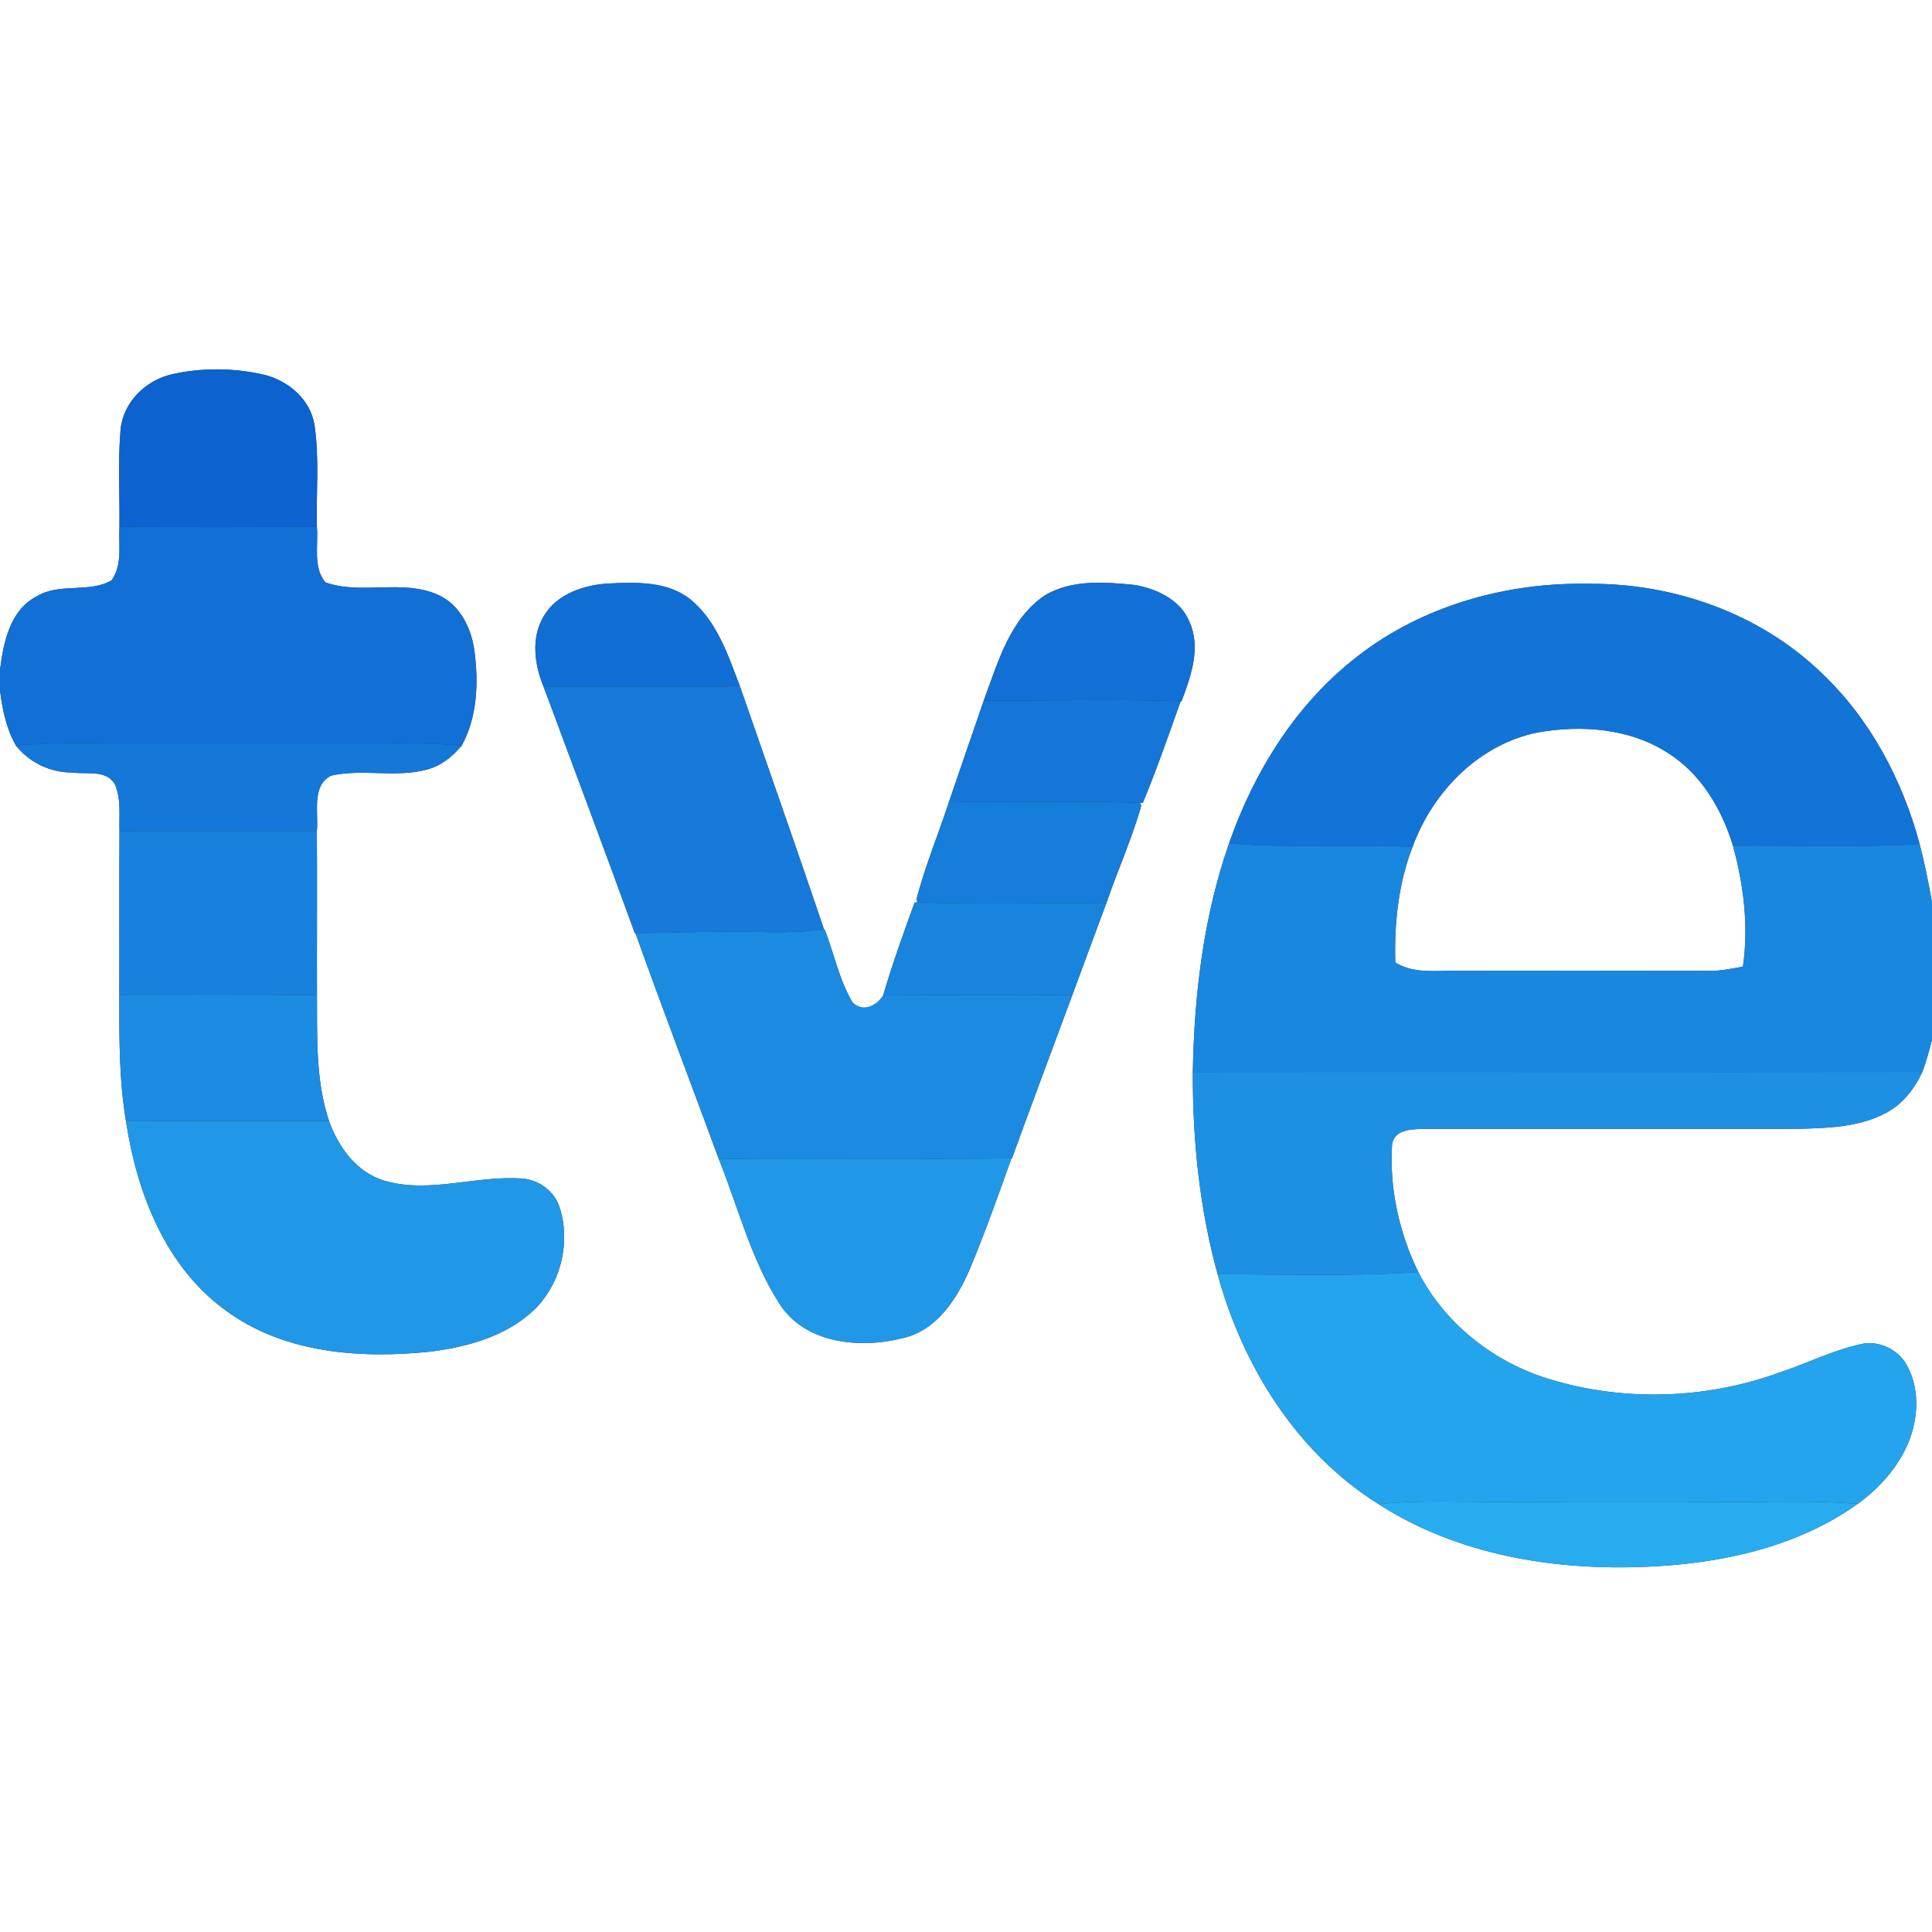
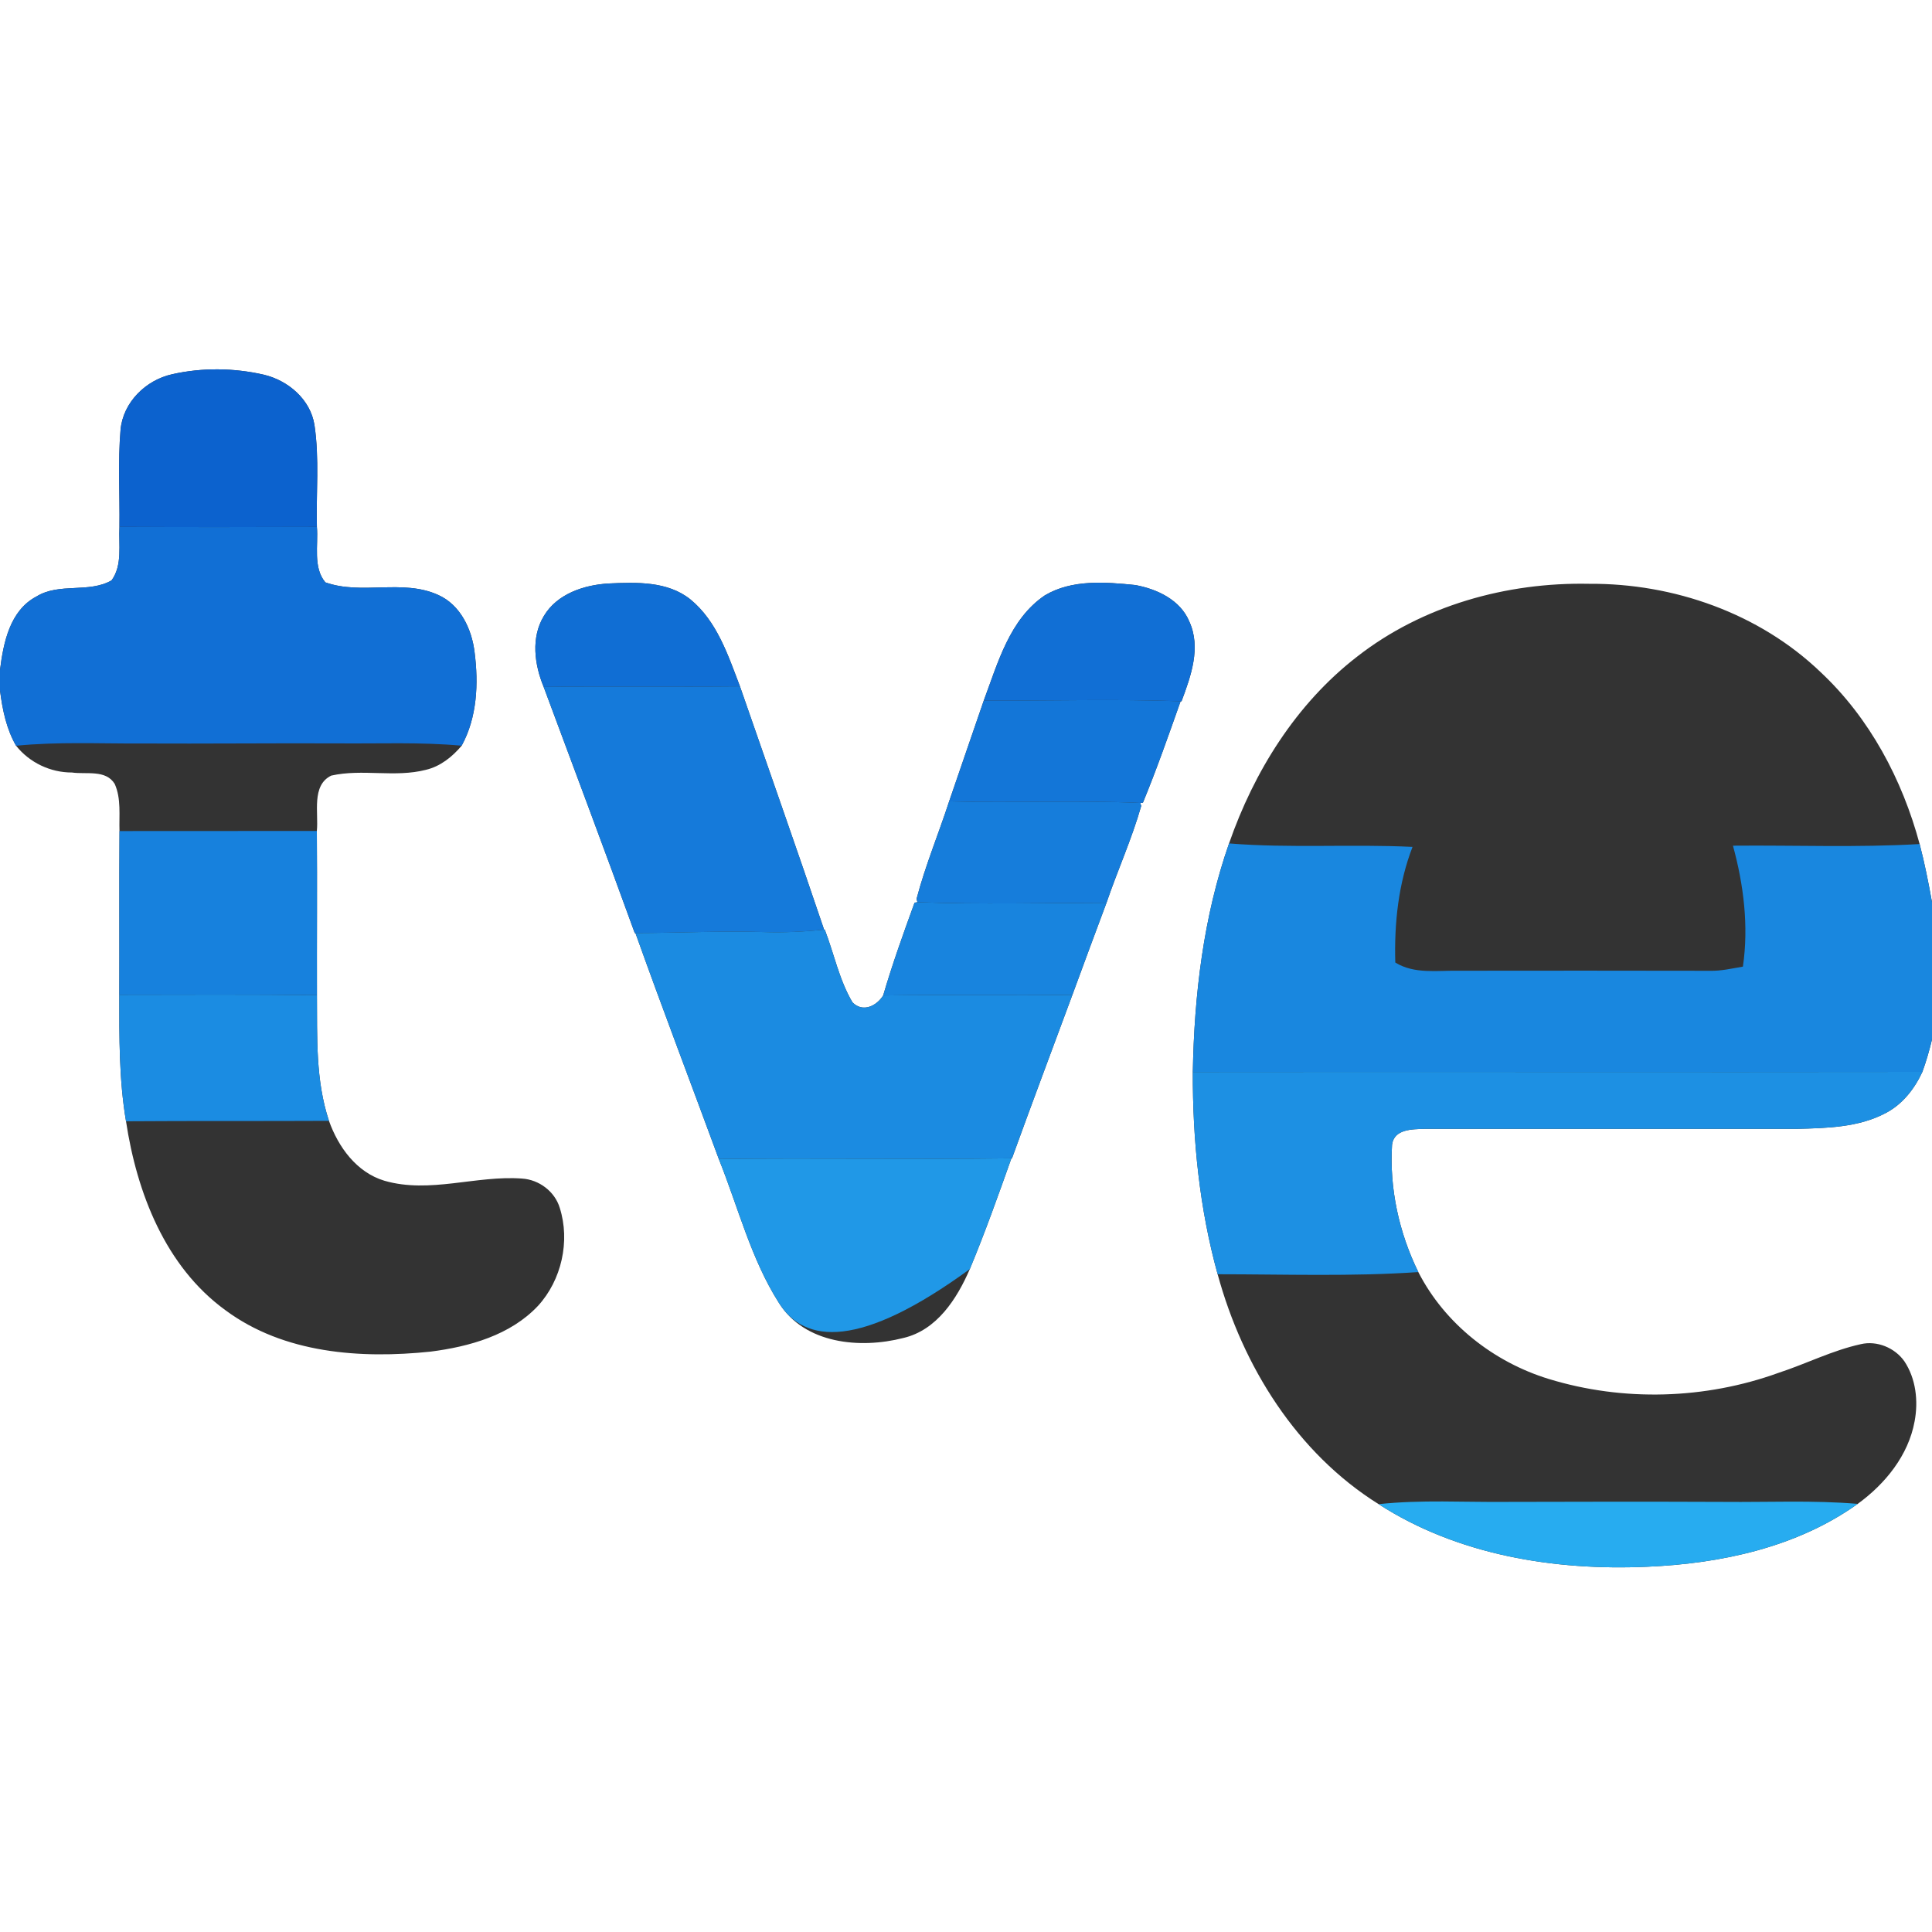
<svg xmlns="http://www.w3.org/2000/svg" width="400pt" height="400pt" viewBox="0 0 400 400" version="1.1">
  <rect x="0" y="0" width="400" height="400" fill="#333333" stroke="none" />
  <g id="#ffffffff">
    <path fill="#ffffff" opacity="1.00" d=" M 0.00 0.00 L 400.00 0.00 L 400.00 186.79 C 399.27 182.75 398.48 178.72 397.44 174.75 C 393.85 161.39 387.10 148.67 376.94 139.16 C 364.24 126.97 346.48 120.74 329.00 120.87 C 311.94 120.52 294.49 125.38 280.95 135.97 C 268.36 145.71 259.64 159.71 254.46 174.62 C 249.16 189.79 247.25 205.95 246.96 221.95 C 246.91 236.04 248.34 250.22 252.10 263.82 C 257.28 282.85 268.48 300.82 285.43 311.42 C 301.79 321.97 321.80 325.22 340.97 324.38 C 356.23 323.74 372.01 320.37 384.62 311.36 C 390.31 307.23 395.11 301.33 396.40 294.27 C 397.19 290.07 396.68 285.45 394.28 281.84 C 392.31 279.04 388.60 277.50 385.24 278.30 C 379.36 279.59 373.96 282.36 368.26 284.22 C 353.08 289.72 336.11 290.23 320.66 285.50 C 309.24 282.00 299.13 274.07 293.65 263.37 C 289.66 255.25 287.64 246.04 288.21 237.00 C 288.63 233.71 292.47 233.80 294.99 233.72 C 320.66 233.71 346.34 233.73 372.02 233.72 C 378.23 233.56 384.77 233.43 390.39 230.46 C 393.88 228.65 396.39 225.43 398.01 221.92 C 398.81 219.73 399.45 217.48 400.00 215.21 L 400.00 400.00 L 0.00 400.00 L 0.00 142.94 C 0.50 146.90 1.31 150.90 3.33 154.40 C 6.12 157.90 10.44 159.95 14.90 159.94 C 17.84 160.37 21.90 159.28 23.75 162.30 C 25.12 165.36 24.63 168.81 24.74 172.06 C 24.66 183.36 24.74 194.66 24.70 205.96 C 24.69 214.71 24.63 223.50 26.09 232.15 C 28.32 246.91 34.21 262.22 46.68 271.27 C 58.78 280.24 74.65 281.35 89.14 279.84 C 97.18 278.81 105.66 276.45 111.39 270.36 C 116.27 265.03 118.08 256.96 115.89 250.07 C 114.86 246.67 111.60 244.23 108.08 244.01 C 98.58 243.30 88.98 247.18 79.59 244.46 C 73.83 242.73 70.05 237.50 68.11 232.06 C 65.32 223.68 65.68 214.74 65.62 206.04 C 65.59 194.71 65.68 183.37 65.60 172.04 C 65.99 168.31 64.43 162.60 68.58 160.58 C 75.01 159.13 81.78 161.04 88.19 159.38 C 91.18 158.67 93.64 156.69 95.58 154.39 C 98.79 148.53 99.09 141.55 98.26 135.06 C 97.69 130.27 95.33 125.22 90.71 123.17 C 83.33 119.82 74.86 123.25 67.36 120.57 C 64.76 117.46 65.93 112.86 65.61 109.09 C 65.43 102.07 66.15 94.99 65.11 88.02 C 64.29 82.70 59.66 78.76 54.59 77.57 C 48.41 76.16 41.85 76.08 35.65 77.48 C 30.19 78.68 25.49 83.28 24.96 88.97 C 24.39 95.65 24.82 102.38 24.73 109.08 C 24.53 112.75 25.40 116.99 23.10 120.16 C 18.39 122.86 12.28 120.58 7.56 123.49 C 2.03 126.39 0.71 133.06 0.00 138.70 L 0.00 0.00 M 112.60 127.54 C 109.89 132.00 110.65 137.60 112.56 142.22 C 118.87 159.20 125.25 176.15 131.42 193.18 L 131.56 193.18 C 137.15 208.83 143.08 224.36 148.82 239.96 C 152.83 249.93 155.46 260.62 161.27 269.76 C 166.60 278.27 178.10 279.30 187.01 277.02 C 193.98 275.40 198.13 268.89 200.79 262.75 C 203.93 255.21 206.67 247.51 209.40 239.82 L 209.52 239.82 C 213.61 228.51 217.86 217.25 222.03 205.97 C 224.35 199.60 226.73 193.26 229.09 186.91 C 231.38 180.19 234.34 173.68 236.28 166.85 L 236.07 166.24 L 236.63 166.19 C 239.47 159.29 241.94 152.23 244.43 145.19 L 244.62 145.20 C 246.56 140.00 248.71 134.08 246.23 128.67 C 244.37 124.20 239.57 121.96 235.08 121.13 C 228.85 120.49 221.93 119.93 216.33 123.26 C 209.03 128.19 206.60 137.23 203.68 145.04 C 201.26 151.99 198.92 158.96 196.51 165.91 C 194.31 172.66 191.56 179.25 189.76 186.12 L 189.94 186.79 L 189.35 186.89 C 187.04 193.23 184.75 199.61 182.85 206.10 C 181.47 208.29 178.63 209.69 176.50 207.53 C 173.75 202.89 172.68 197.47 170.76 192.46 L 170.62 192.47 C 164.94 175.64 159.01 158.89 153.20 142.10 C 150.74 135.67 148.45 128.61 142.94 124.10 C 138.22 120.31 131.78 120.54 126.07 120.80 C 120.98 121.08 115.33 122.92 112.60 127.54 Z" />
-     <path fill="#ffffff" opacity="1.00" d=" M 318.46 151.62 C 327.47 150.07 337.34 150.77 345.20 155.82 C 352.12 160.09 356.47 167.46 358.79 175.09 C 361.01 183.19 362.07 191.77 360.85 200.13 C 358.59 200.51 356.32 201.05 354.01 200.99 C 336.67 200.96 319.32 200.95 301.98 200.98 C 297.58 200.90 292.83 201.72 288.88 199.28 C 288.65 191.16 289.51 182.96 292.45 175.34 C 296.63 163.89 306.25 154.04 318.46 151.62 Z" />
  </g>
  <g id="#0c62ceff">
    <path fill="#0c62ce" opacity="1.00" d=" M 35.65 77.48 C 41.85 76.08 48.41 76.16 54.59 77.57 C 59.66 78.76 64.29 82.70 65.11 88.02 C 66.15 94.99 65.43 102.07 65.61 109.09 C 51.98 109.14 38.36 109.15 24.73 109.08 C 24.82 102.38 24.39 95.65 24.96 88.97 C 25.49 83.28 30.19 78.68 35.65 77.48 Z" />
  </g>
  <g id="#116fd5ff">
    <path fill="#116fd5" opacity="1.00" d=" M 24.73 109.08 C 38.36 109.15 51.98 109.14 65.61 109.09 C 65.93 112.86 64.76 117.46 67.36 120.57 C 74.86 123.25 83.33 119.82 90.71 123.17 C 95.33 125.22 97.69 130.27 98.26 135.06 C 99.09 141.55 98.79 148.53 95.58 154.39 C 87.08 153.61 78.53 153.99 70.01 153.91 C 56.33 153.85 42.65 154.00 28.97 153.93 C 20.42 153.97 11.85 153.55 3.33 154.40 C 1.31 150.90 0.50 146.90 0.00 142.94 L 0.00 138.70 C 0.71 133.06 2.03 126.39 7.56 123.49 C 12.28 120.58 18.39 122.86 23.10 120.16 C 25.40 116.99 24.53 112.75 24.73 109.08 Z" />
    <path fill="#116fd5" opacity="1.00" d=" M 216.33 123.26 C 221.93 119.93 228.85 120.49 235.08 121.13 C 239.57 121.96 244.37 124.20 246.23 128.67 C 248.71 134.08 246.56 140.00 244.62 145.20 L 244.43 145.19 C 230.85 144.69 217.26 145.12 203.68 145.04 C 206.60 137.23 209.03 128.19 216.33 123.26 Z" />
  </g>
  <g id="#106ed4ff">
    <path fill="#106ed4" opacity="1.00" d=" M 112.60 127.54 C 115.33 122.92 120.98 121.08 126.07 120.80 C 131.78 120.54 138.22 120.31 142.94 124.10 C 148.45 128.61 150.74 135.67 153.20 142.10 C 139.65 142.24 126.11 142.03 112.56 142.22 C 110.65 137.60 109.89 132.00 112.60 127.54 Z" />
  </g>
  <g id="#1274d7ff">
-     <path fill="#1274d7" opacity="1.00" d=" M 280.95 135.97 C 294.49 125.38 311.94 120.52 329.00 120.87 C 346.48 120.74 364.24 126.97 376.94 139.16 C 387.10 148.67 393.85 161.39 397.44 174.75 C 384.57 175.50 371.67 174.97 358.79 175.09 C 356.47 167.46 352.12 160.09 345.20 155.82 C 337.34 150.77 327.47 150.07 318.46 151.62 C 306.25 154.04 296.63 163.89 292.45 175.34 C 279.79 174.72 267.10 175.65 254.46 174.62 C 259.64 159.71 268.36 145.71 280.95 135.97 Z" />
-   </g>
+     </g>
  <g id="#157adaff">
    <path fill="#157ada" opacity="1.00" d=" M 112.56 142.22 C 126.11 142.03 139.65 142.24 153.20 142.10 C 159.01 158.89 164.94 175.64 170.62 192.47 C 166.44 192.92 162.24 193.11 158.05 192.97 C 149.22 192.71 140.39 193.16 131.56 193.18 L 131.42 193.18 C 125.25 176.15 118.87 159.20 112.56 142.22 Z" />
  </g>
  <g id="#1376d8ff">
    <path fill="#1376d8" opacity="1.00" d=" M 203.68 145.04 C 217.26 145.12 230.85 144.69 244.43 145.19 C 241.94 152.23 239.47 159.29 236.63 166.19 L 236.07 166.24 C 222.90 165.64 209.70 166.29 196.51 165.91 C 198.92 158.96 201.26 151.99 203.68 145.04 Z" />
  </g>
  <g id="#1478d9ff">
-     <path fill="#1478d9" opacity="1.00" d=" M 3.33 154.40 C 11.85 153.55 20.42 153.97 28.97 153.93 C 42.65 154.00 56.33 153.85 70.01 153.91 C 78.53 153.99 87.08 153.61 95.58 154.39 C 93.64 156.69 91.18 158.67 88.19 159.38 C 81.78 161.04 75.01 159.13 68.58 160.58 C 64.43 162.60 65.99 168.31 65.60 172.04 C 51.98 172.06 38.36 172.04 24.74 172.06 C 24.63 168.81 25.12 165.36 23.75 162.30 C 21.90 159.28 17.84 160.37 14.90 159.94 C 10.44 159.95 6.12 157.90 3.33 154.40 Z" />
-   </g>
+     </g>
  <g id="#167ddbff">
    <path fill="#167ddb" opacity="1.00" d=" M 189.76 186.12 C 191.56 179.25 194.31 172.66 196.51 165.91 C 209.70 166.29 222.90 165.64 236.07 166.24 L 236.28 166.85 C 234.34 173.68 231.38 180.19 229.09 186.91 C 216.04 186.94 202.98 187.27 189.94 186.79 L 189.76 186.12 Z" />
  </g>
  <g id="#1781ddff">
    <path fill="#1781dd" opacity="1.00" d=" M 24.74 172.06 C 38.36 172.04 51.98 172.06 65.60 172.04 C 65.68 183.37 65.59 194.71 65.62 206.04 C 51.98 205.86 38.34 205.95 24.70 205.96 C 24.74 194.66 24.66 183.36 24.74 172.06 Z" />
  </g>
  <g id="#1987dfff">
    <path fill="#1987df" opacity="1.00" d=" M 246.96 221.95 C 247.25 205.95 249.16 189.79 254.46 174.62 C 267.10 175.65 279.79 174.72 292.45 175.34 C 289.51 182.96 288.65 191.16 288.88 199.28 C 292.83 201.72 297.58 200.90 301.98 200.98 C 319.32 200.95 336.67 200.96 354.01 200.99 C 356.32 201.05 358.59 200.51 360.85 200.13 C 362.07 191.77 361.01 183.19 358.79 175.09 C 371.67 174.97 384.57 175.50 397.44 174.75 C 398.48 178.72 399.27 182.75 400.00 186.79 L 400.00 215.21 C 399.45 217.48 398.81 219.73 398.01 221.92 C 347.66 222.00 297.31 221.88 246.96 221.95 Z" />
  </g>
  <g id="#1884deff">
    <path fill="#1884de" opacity="1.00" d=" M 189.35 186.89 L 189.94 186.79 C 202.98 187.27 216.04 186.94 229.09 186.91 C 226.73 193.26 224.35 199.60 222.03 205.97 C 208.97 206.14 195.91 205.90 182.85 206.10 C 184.75 199.61 187.04 193.23 189.35 186.89 Z" />
  </g>
  <g id="#1b8be1ff">
    <path fill="#1b8be1" opacity="1.00" d=" M 170.62 192.47 L 170.76 192.46 C 172.68 197.47 173.75 202.89 176.50 207.53 C 178.63 209.69 181.47 208.29 182.85 206.10 C 195.91 205.90 208.97 206.14 222.03 205.97 C 217.86 217.25 213.61 228.51 209.52 239.82 L 209.40 239.82 C 189.21 240.07 169.01 239.72 148.82 239.96 C 143.08 224.36 137.15 208.83 131.56 193.18 C 140.39 193.16 149.22 192.71 158.05 192.97 C 162.24 193.11 166.44 192.92 170.62 192.47 Z" />
  </g>
  <g id="#1b8ce2ff">
    <path fill="#1b8ce2" opacity="1.00" d=" M 24.70 205.96 C 38.34 205.95 51.98 205.86 65.62 206.04 C 65.68 214.74 65.32 223.68 68.11 232.06 C 54.10 232.13 40.09 232.05 26.09 232.15 C 24.63 223.50 24.69 214.71 24.70 205.96 Z" />
  </g>
  <g id="#1d90e3ff">
    <path fill="#1d90e3" opacity="1.00" d=" M 246.96 221.95 C 297.31 221.88 347.66 222.00 398.01 221.92 C 396.39 225.43 393.88 228.65 390.39 230.46 C 384.77 233.43 378.23 233.56 372.02 233.72 C 346.34 233.73 320.66 233.71 294.99 233.72 C 292.47 233.80 288.63 233.71 288.21 237.00 C 287.64 246.04 289.66 255.25 293.65 263.37 C 279.83 264.32 265.95 263.82 252.10 263.82 C 248.34 250.22 246.91 236.04 246.96 221.95 Z" />
  </g>
  <g id="#2098e7ff">
-     <path fill="#2098e7" opacity="1.00" d=" M 26.09 232.15 C 40.09 232.05 54.10 232.13 68.11 232.06 C 70.05 237.50 73.83 242.73 79.59 244.46 C 88.98 247.18 98.58 243.30 108.08 244.01 C 111.60 244.23 114.86 246.67 115.89 250.07 C 118.08 256.96 116.27 265.03 111.39 270.36 C 105.66 276.45 97.18 278.81 89.14 279.84 C 74.65 281.35 58.78 280.24 46.68 271.27 C 34.21 262.22 28.32 246.91 26.09 232.15 Z" />
-     <path fill="#2098e7" opacity="1.00" d=" M 148.82 239.96 C 169.01 239.72 189.21 240.07 209.40 239.82 C 206.67 247.51 203.93 255.21 200.79 262.75 C 198.13 268.89 193.98 275.40 187.01 277.02 C 178.10 279.30 166.60 278.27 161.27 269.76 C 155.46 260.62 152.83 249.93 148.82 239.96 Z" />
+     <path fill="#2098e7" opacity="1.00" d=" M 148.82 239.96 C 169.01 239.72 189.21 240.07 209.40 239.82 C 206.67 247.51 203.93 255.21 200.79 262.75 C 178.10 279.30 166.60 278.27 161.27 269.76 C 155.46 260.62 152.83 249.93 148.82 239.96 Z" />
  </g>
  <g id="#24a4edff">
-     <path fill="#24a4ed" opacity="1.00" d=" M 293.65 263.37 C 299.13 274.07 309.24 282.00 320.66 285.50 C 336.11 290.23 353.08 289.72 368.26 284.22 C 373.96 282.36 379.36 279.59 385.24 278.30 C 388.60 277.50 392.31 279.04 394.28 281.84 C 396.68 285.45 397.19 290.07 396.40 294.27 C 395.11 301.33 390.31 307.23 384.62 311.36 C 375.42 310.58 366.18 311.04 356.96 310.95 C 341.96 310.89 326.96 310.90 311.95 310.95 C 303.11 311.04 294.25 310.47 285.43 311.42 C 268.48 300.82 257.28 282.85 252.10 263.82 C 265.95 263.82 279.83 264.32 293.65 263.37 Z" />
-   </g>
+     </g>
  <g id="#27acf0ff">
    <path fill="#27acf0" opacity="1.00" d=" M 285.43 311.42 C 294.25 310.47 303.11 311.04 311.95 310.95 C 326.96 310.90 341.96 310.89 356.96 310.95 C 366.18 311.04 375.42 310.58 384.62 311.36 C 372.01 320.37 356.23 323.74 340.97 324.38 C 321.80 325.22 301.79 321.97 285.43 311.42 Z" />
  </g>
</svg>